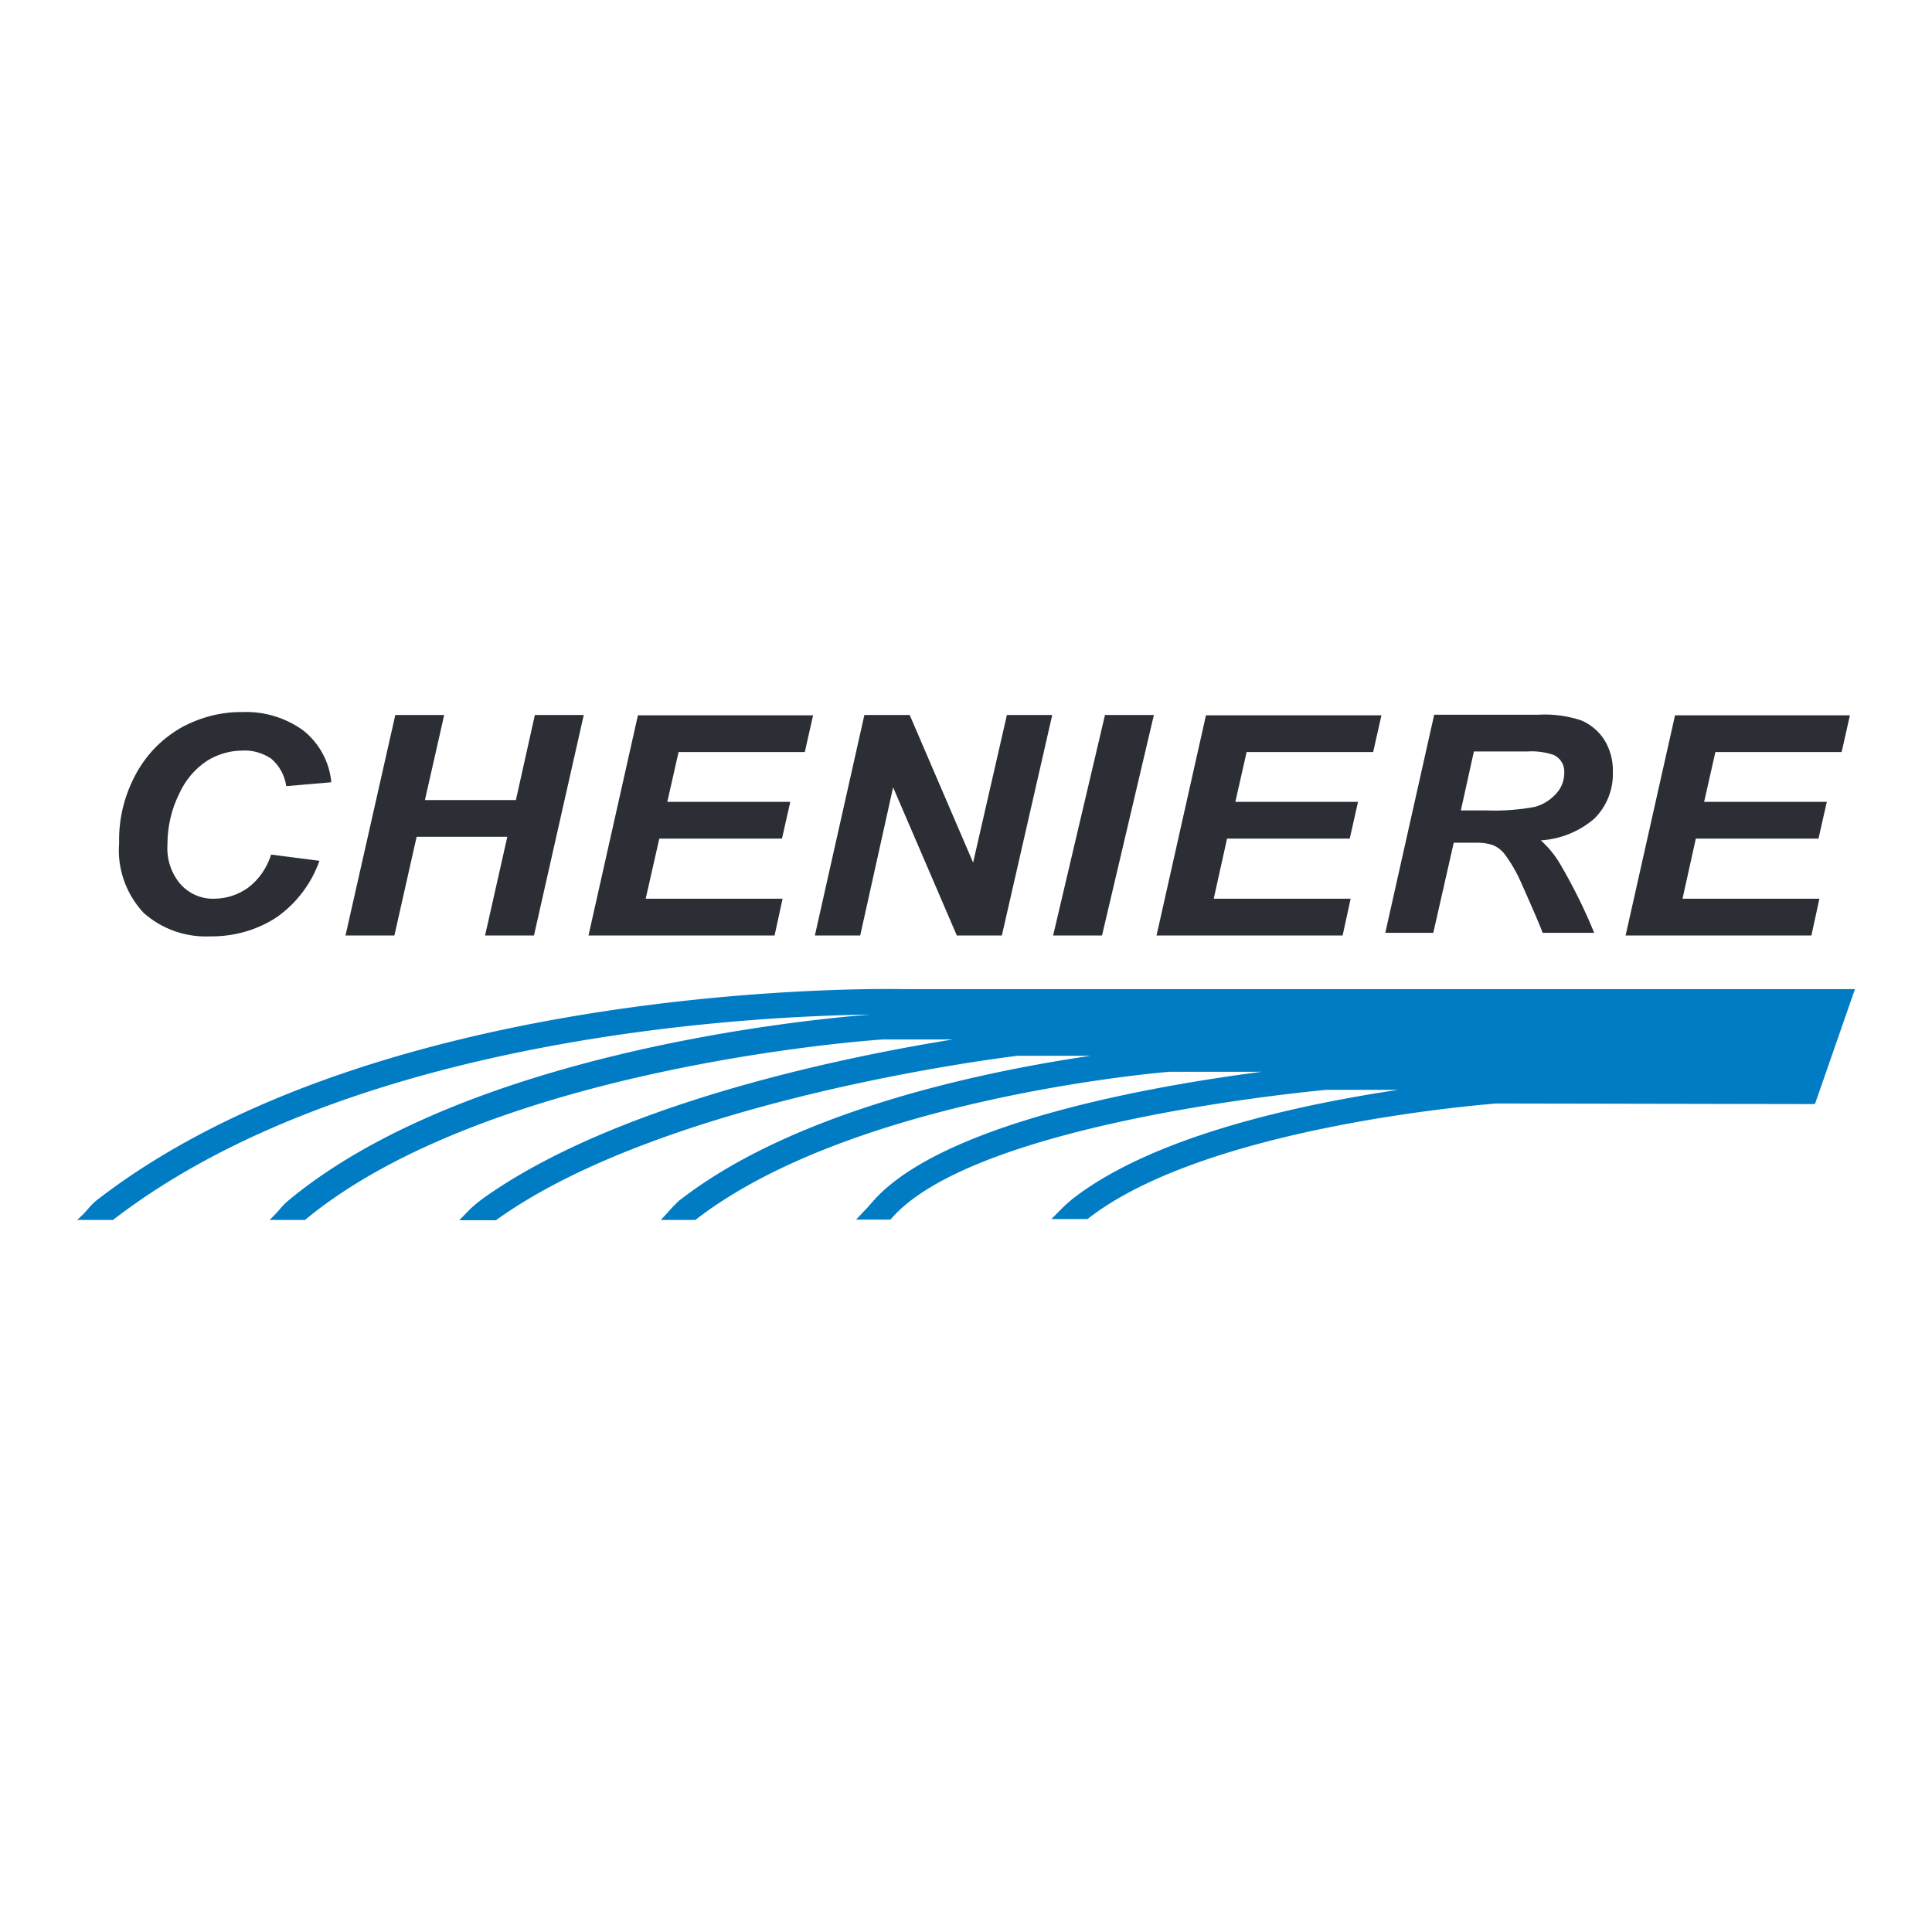
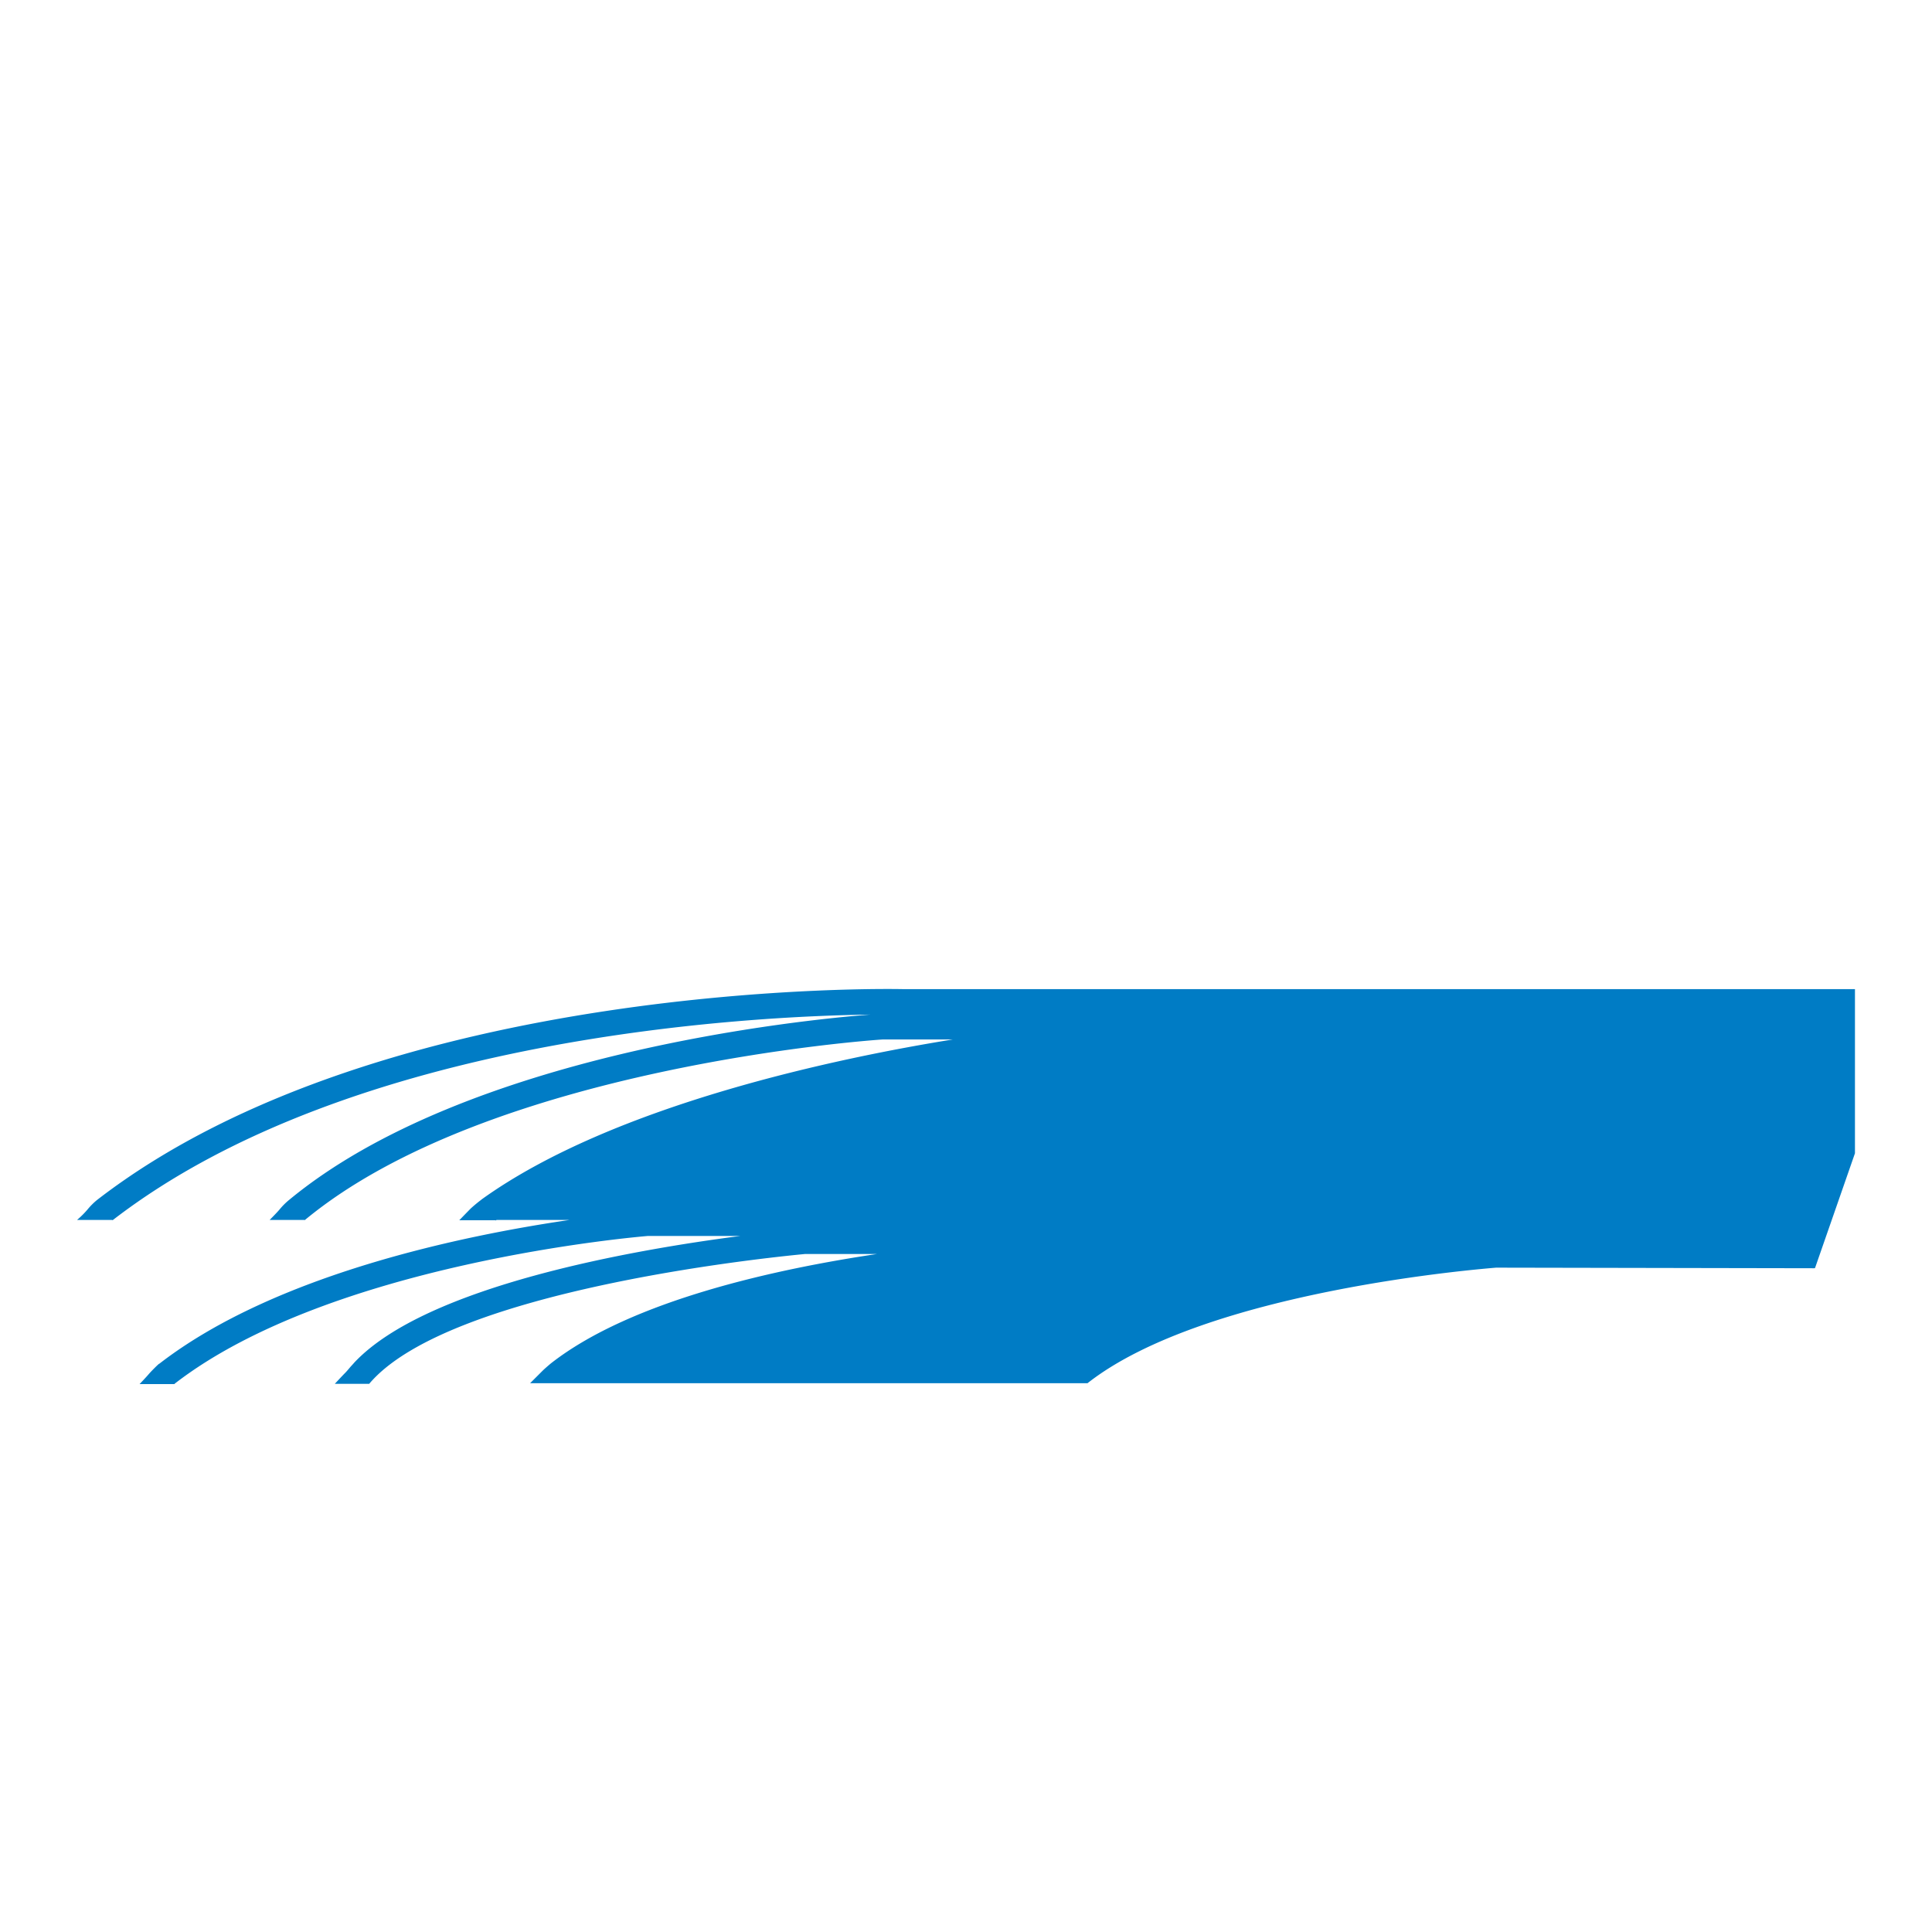
<svg xmlns="http://www.w3.org/2000/svg" viewBox="-153 -46 652 652">
-   <path fill="#2b2e34" d="m-61.5 242.4 16.3 2.1c-2.7 7.7-7.8 14.4-14.5 19.1-6.6 4.3-14.4 6.5-22.3 6.4-8.2.4-16.3-2.4-22.5-7.9-6-6.4-9-15-8.3-23.6-.2-8.4 1.9-16.6 6-23.9 3.6-6.4 8.9-11.7 15.4-15.3 6.2-3.3 13.2-5.1 20.2-5 7.3-.3 14.5 1.9 20.4 6.1 5.5 4.3 9 10.7 9.6 17.6l-15.2 1.3c-.5-3.6-2.3-6.9-5.1-9.3-2.9-1.9-6.3-2.9-9.7-2.7-4.1 0-8.2 1.2-11.7 3.3-4.2 2.7-7.5 6.6-9.6 11.2-2.7 5.4-4 11.3-4 17.3-.3 4.9 1.3 9.8 4.6 13.5 2.9 3.1 6.9 4.8 11.1 4.7 4.1 0 8.1-1.3 11.5-3.7 3.6-2.7 6.4-6.7 7.8-11.2m89-47.1L21.1 224H-9.6l6.5-28.7h-16.5l-16.8 74.4h16.5l7.5-33.3h30.6l-7.5 33.3h16.5L44 195.3H27.5zm34.8 0-16.7 74.4h62.8l2.7-12.4H64.9l4.6-20.3h41.4l2.8-12.4H72.2l3.8-16.8h42.6l2.8-12.4H62.3v-.1zm124.5 0-11.4 49.8-21.4-49.8h-15.3L122 269.7h15.3l11.1-50 21.5 50h15.2l17-74.4h-15.3zm33.1 0-17.5 74.4h16.5l17.5-74.4h-16.5zm34.1 0-16.7 74.4h62.8l2.7-12.4h-46.2l4.5-20.3h41.4l2.8-12.4h-41.4l3.8-16.8h42.7l2.8-12.4H254v-.1zm90.4 12.3h18c3-.2 6.1.2 9 1.2 2.3 1.1 3.7 3.5 3.5 6.1 0 2.6-1 5.1-2.8 7-1.9 2.1-4.3 3.6-7.1 4.4-5.4 1-10.9 1.4-16.3 1.2H340l4.4-19.9zm-6.8 30.8h6.7c2.2-.1 4.4.1 6.5.8 1.5.6 2.8 1.6 3.8 2.8 2.3 3.1 4.3 6.5 5.8 10 4.1 9.2 6.5 14.8 7.2 16.8H385c-3.3-8.1-7.2-15.9-11.6-23.4-1.7-2.9-3.9-5.5-6.4-7.8 6.6-.4 13-3 18-7.3 4.2-4.1 6.5-9.9 6.3-15.8.1-3.9-.9-7.7-3-11-1.9-2.9-4.6-5.1-7.7-6.4-4.6-1.5-9.5-2.2-14.4-1.9H331l-16.5 73.6h16.2l6.9-30.4zm74.7-43.1-16.7 74.4h62.7l2.7-12.4h-46.2l4.5-20.3h41.4l2.8-12.4h-41.4l3.8-16.8h42.6l2.8-12.4h-59v-.1z" />
-   <path fill="#007cc5" d="M473 287.8H151.5c-1.6 0-174.6-4-271.8 71.2l.2.2-.2-.2c-1.1.9-2.2 2-3.1 3.1a30.6 30.6 0 0 1-3.6 3.6h11.9l.1.1c81-62.6 216.8-68.9 255.7-69.4-22.4 1.7-136.3 13-196.2 62.6-1.1.9-2.2 2-3.1 3.1-.9 1.1-3.4 3.6-3.4 3.6h11.8v.1c62.4-51.8 191.7-60.8 195-61h23.7c-37.2 6-114.1 21.7-159 54l-.1.1c-1.2.9-2.4 1.9-3.5 2.9-1 1-3.9 4-3.9 4h12.2l.1.1.1-.1h.1v-.1c56.8-40.8 171-54.8 175.9-55.4h24.7c-35.5 5.2-99.2 18.2-138.4 48.5l-.2.1c-.6.5-2.3 2.2-3.2 3.2-1 1.2-3.3 3.6-3.3 3.6h11.8v-.1c52.8-40.9 156.4-49.6 159.8-49.9h31.2c-35.6 4.6-105.8 16.7-130.3 42.7-.5.6-1.1 1.2-1.6 1.8-.5.6-1.1 1.3-1.5 1.7-1 1-3.5 3.7-3.5 3.7h11.6c27.8-32.9 143.1-43.4 147-43.8h24.3c-32.9 4.9-82.6 15.4-110.1 37-.7.6-2 1.7-2.8 2.5l-4.1 4.1H214c40.1-31.5 134.7-38.7 137.9-39l107.4.2v-.1l.2.1 13.5-38.8zm-.1 0z" />
+   <path fill="#007cc5" d="M473 287.8H151.5c-1.6 0-174.6-4-271.8 71.2l.2.2-.2-.2c-1.1.9-2.2 2-3.1 3.1a30.6 30.6 0 0 1-3.6 3.6h11.9l.1.1c81-62.6 216.8-68.9 255.7-69.4-22.4 1.7-136.3 13-196.2 62.6-1.1.9-2.2 2-3.1 3.1-.9 1.1-3.4 3.6-3.4 3.6h11.8v.1c62.4-51.8 191.7-60.8 195-61h23.7c-37.2 6-114.1 21.7-159 54l-.1.1c-1.2.9-2.4 1.9-3.5 2.9-1 1-3.9 4-3.9 4h12.2l.1.1.1-.1h.1v-.1h24.7c-35.5 5.2-99.2 18.2-138.4 48.5l-.2.1c-.6.5-2.3 2.2-3.2 3.2-1 1.2-3.3 3.6-3.3 3.6h11.8v-.1c52.8-40.9 156.4-49.6 159.8-49.9h31.2c-35.6 4.6-105.8 16.7-130.3 42.7-.5.6-1.1 1.2-1.6 1.8-.5.6-1.1 1.3-1.5 1.7-1 1-3.5 3.7-3.5 3.7h11.6c27.8-32.9 143.1-43.4 147-43.8h24.3c-32.9 4.9-82.6 15.4-110.1 37-.7.6-2 1.7-2.8 2.5l-4.1 4.1H214c40.1-31.5 134.7-38.7 137.9-39l107.4.2v-.1l.2.1 13.5-38.8zm-.1 0z" />
</svg>